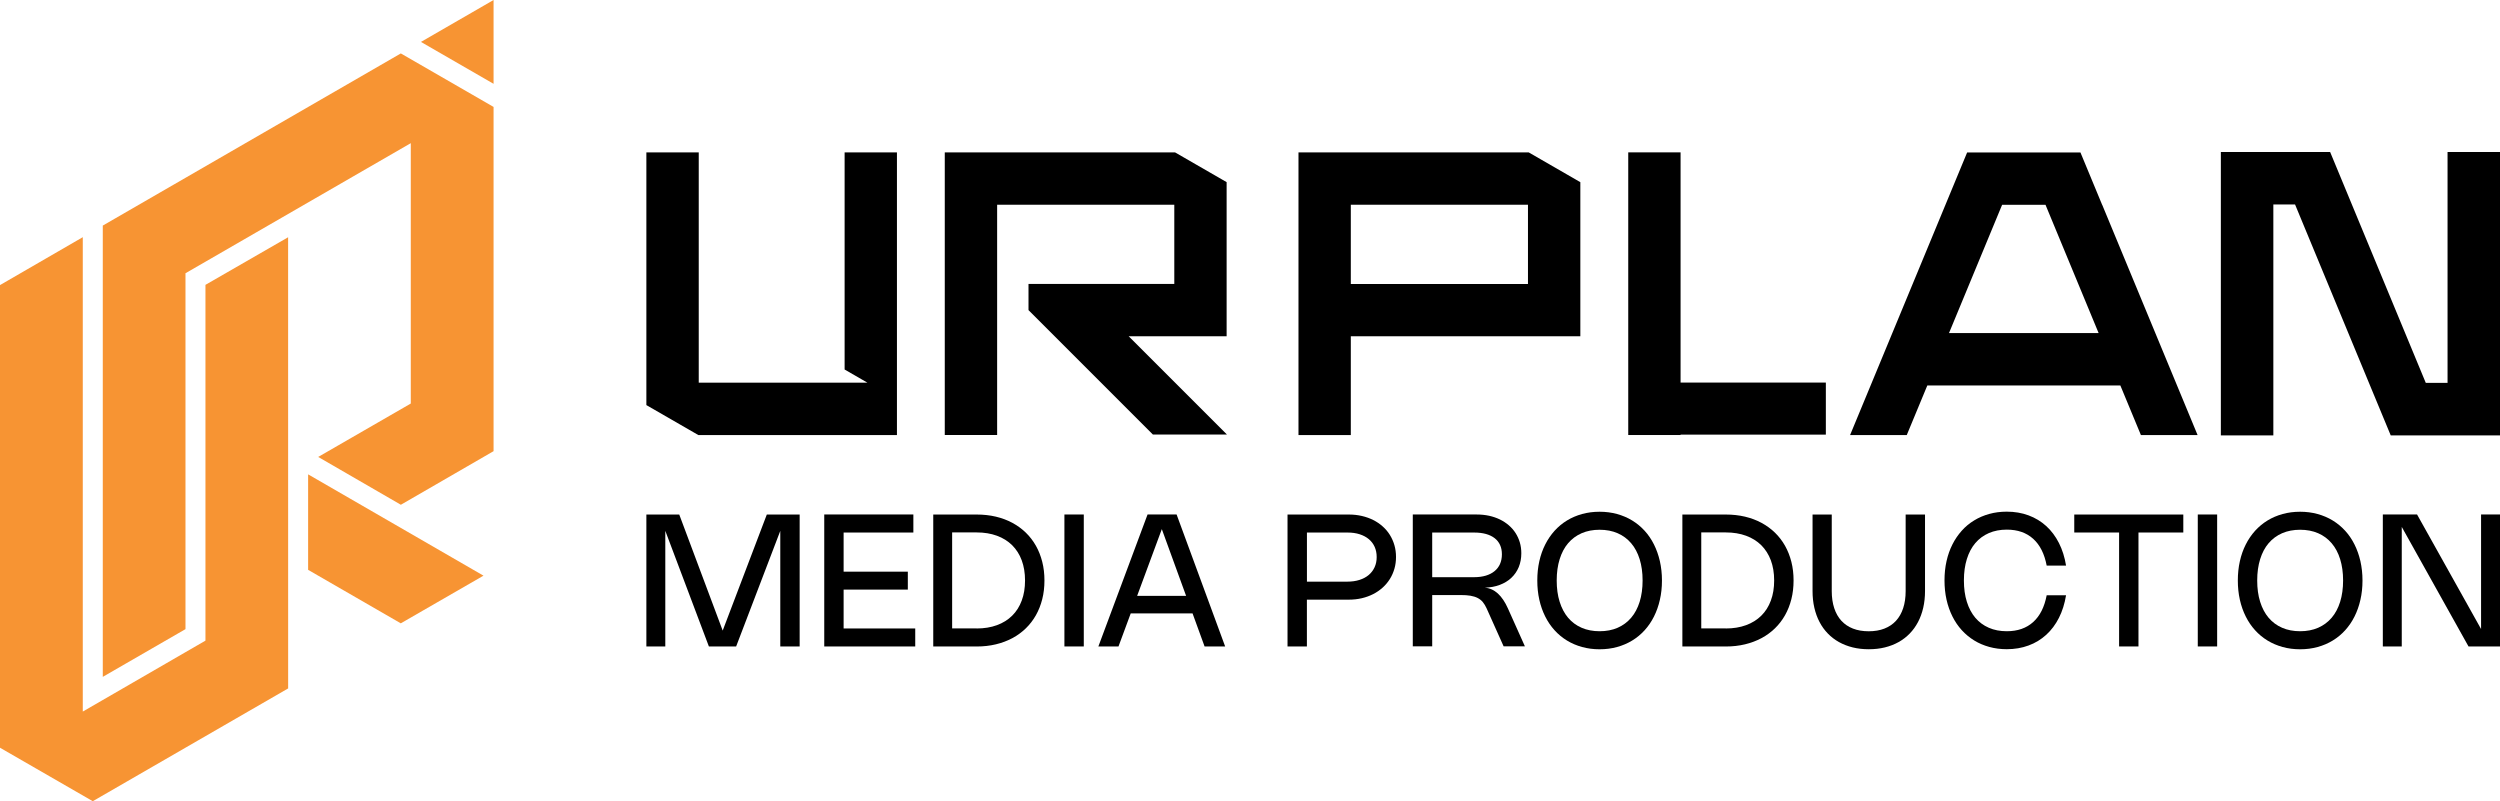
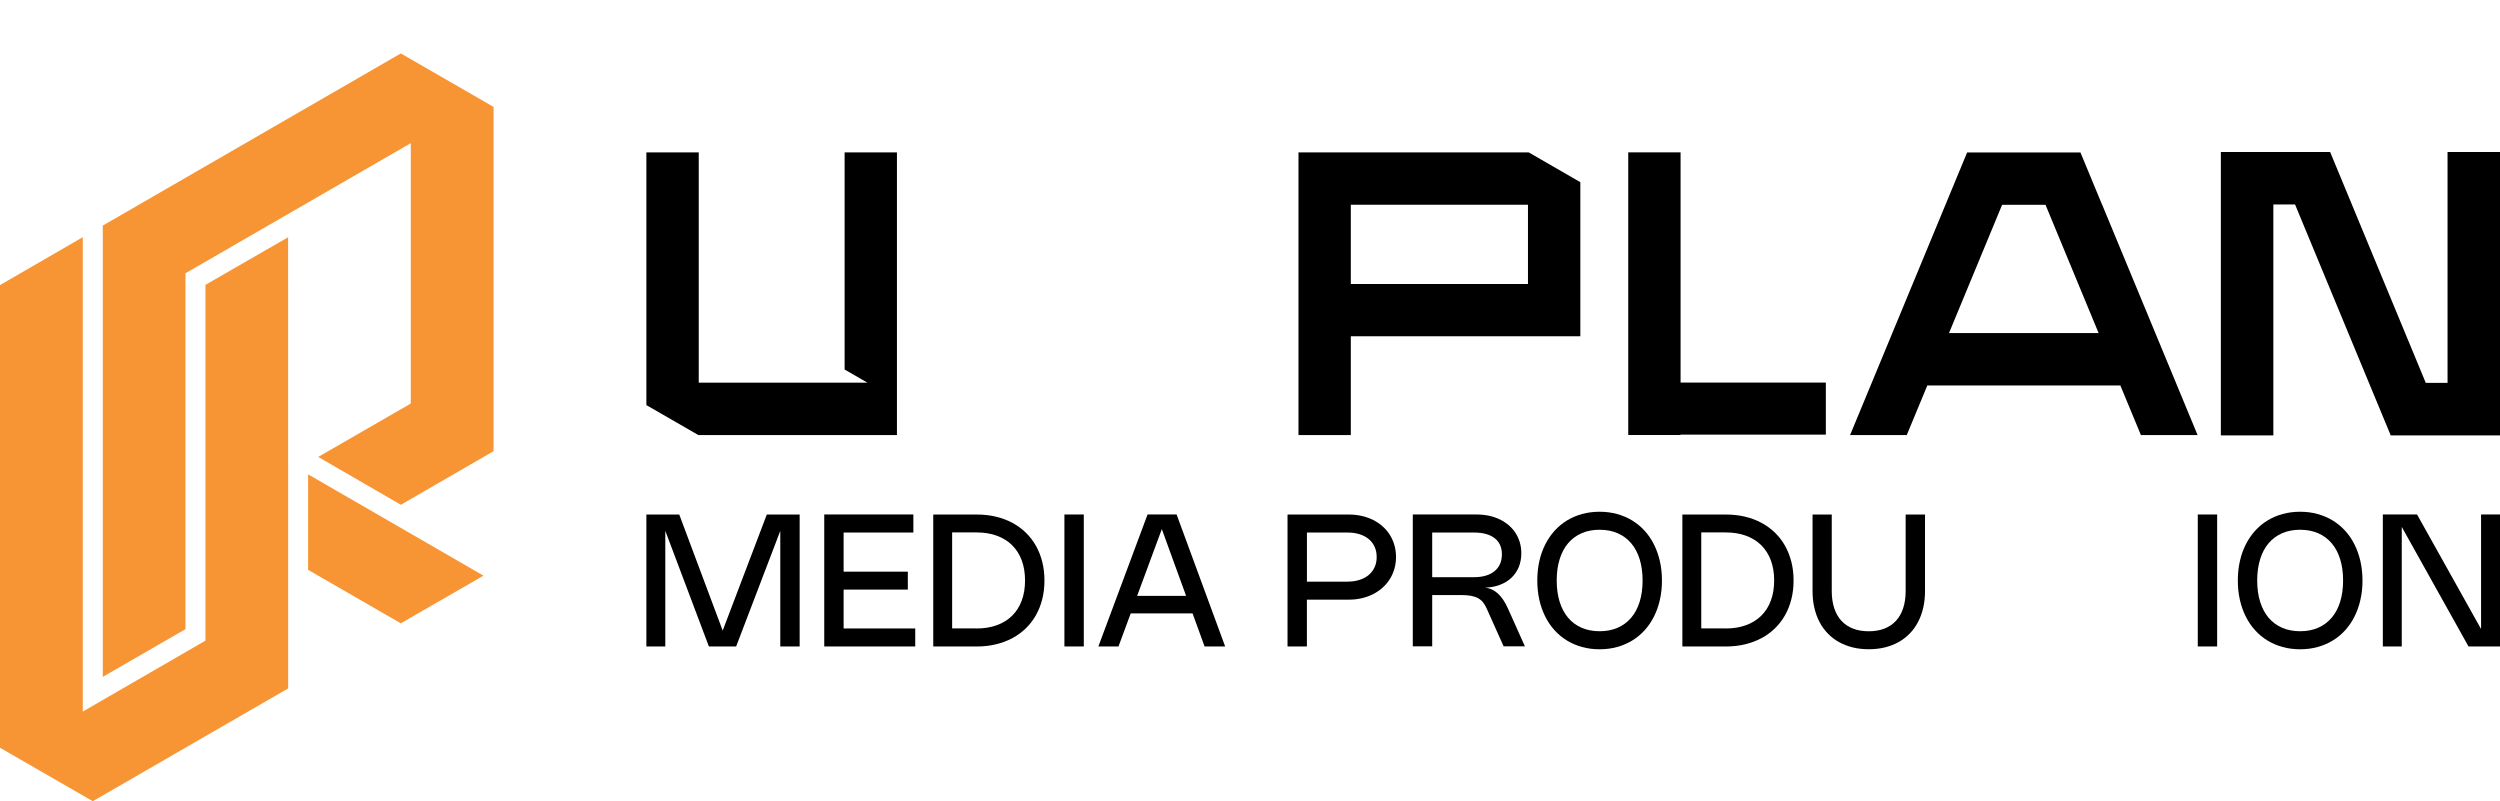
<svg xmlns="http://www.w3.org/2000/svg" id="Layer_2" data-name="Layer 2" viewBox="0 0 627.27 201.03">
  <defs>
    <style>
      .cls-1 {
        fill: #000;
      }

      .cls-1, .cls-2 {
        stroke-width: 0px;
      }

      .cls-2 {
        fill: #f79433;
      }
    </style>
  </defs>
  <g id="Layer_1-2" data-name="Layer 1">
    <g>
      <g>
        <g>
          <polygon class="cls-1" points="614.11 38.14 614.11 96.07 608.65 96.07 584.65 38.14 557.23 38.14 557.23 51.31 557.23 109.25 570.4 109.25 570.4 51.31 575.85 51.31 594.39 96.07 599.85 109.24 627.27 109.25 627.27 109.24 627.27 96.07 627.27 38.14 614.11 38.14" />
          <path class="cls-1" d="M527.44,51.38l-5.44-13.13h-28.43l-5.44,13.13h0s-23.93,57.78-23.93,57.78h14.22l5.16-12.45h48.43l5.16,12.45h14.22l-23.93-57.77h0ZM489.02,83.57l13.33-32.19h0s10.88,0,10.88,0h0s13.33,32.19,13.33,32.19h-37.54Z" />
          <polygon class="cls-1" points="211.92 92.71 211.95 92.73 217.65 96.02 175.32 96.02 175.32 38.24 162.18 38.24 162.18 101.64 175.22 109.16 225.05 109.16 225.05 38.23 211.92 38.23 211.92 92.71" />
          <path class="cls-1" d="M383.38,38.24h0s-44.45,0-44.45,0h0s-13.13,0-13.13,0v70.92h13.13v-24.78h57.59v-38.67l-12.95-7.47h-.19ZM383.38,71.25h-44.45v-19.88h44.45v19.88Z" />
-           <polygon class="cls-1" points="283.2 84.38 307.77 84.38 307.77 45.7 294.82 38.23 294.64 38.23 294.64 38.24 250.19 38.24 250.19 38.23 237.05 38.23 237.05 109.15 250.19 109.15 250.19 51.37 294.64 51.37 294.64 71.24 258.06 71.24 258.06 77.81 289.27 109.03 307.85 109.03 285.85 87.03 283.2 84.38" />
          <polygon class="cls-1" points="421.67 38.23 408.54 38.23 408.54 109.15 421.67 109.15 421.67 109.05 458.12 109.05 458.12 95.99 421.67 95.99 421.67 38.23" />
        </g>
        <g>
          <path class="cls-1" d="M200.64,129.1v33.11h-4.86v-29.01l-11.08,29.01h-6.83l-10.94-29.02v29.02h-4.75v-33.11h8.25l10.9,29.12,11.07-29.12h8.23Z" />
          <path class="cls-1" d="M229.17,129.1v4.51h-17.5v9.82h16.11v4.51h-16.11v9.75h17.97v4.51h-22.83v-33.11h22.36Z" />
          <path class="cls-1" d="M234.16,129.1h10.89c1.71,0,3.31.18,4.81.53,1.5.36,2.88.87,4.14,1.55,1.26.68,2.39,1.5,3.39,2.47,1,.97,1.84,2.07,2.53,3.29s1.22,2.57,1.59,4.03c.37,1.46.55,3.02.55,4.68s-.18,3.22-.55,4.68c-.37,1.46-.9,2.81-1.59,4.03-.69,1.22-1.53,2.32-2.53,3.29-1,.97-2.12,1.79-3.39,2.47-1.26.67-2.64,1.19-4.14,1.55s-3.1.54-4.81.54h-10.89v-33.11ZM245.05,157.69c1.89,0,3.59-.28,5.09-.83,1.5-.55,2.77-1.34,3.82-2.38,1.05-1.03,1.85-2.3,2.4-3.79.56-1.49.83-3.17.83-5.05s-.28-3.56-.83-5.05c-.55-1.49-1.36-2.75-2.4-3.79-1.05-1.03-2.32-1.83-3.82-2.38s-3.2-.83-5.09-.83h-6.15v24.08h6.15Z" />
          <path class="cls-1" d="M271.93,162.2h-4.86v-33.11h4.86v33.11Z" />
          <path class="cls-1" d="M275.59,162.2l12.34-33.11h7.29l12.18,33.11h-5.16l-3.02-8.3h-15.51l-3.07,8.3h-5.05ZM297.6,149.5l-6.09-16.74-6.19,16.74h12.28Z" />
          <path class="cls-1" d="M323.06,129.1h15.35c1.16,0,2.25.12,3.29.36s1.99.58,2.86,1.02c.88.44,1.67.98,2.37,1.61.71.63,1.31,1.34,1.8,2.13s.87,1.65,1.14,2.58c.27.93.4,1.91.4,2.95s-.13,2.02-.4,2.95c-.27.93-.65,1.8-1.15,2.59-.5.79-1.1,1.51-1.8,2.14s-1.49,1.18-2.37,1.63c-.88.45-1.84.8-2.87,1.04-1.03.24-2.13.36-3.28.36h-10.49v11.75h-4.86v-33.11ZM338.03,145.94c1.13,0,2.14-.14,3.06-.43.91-.29,1.69-.7,2.33-1.24.64-.54,1.13-1.19,1.48-1.95s.52-1.62.52-2.56-.17-1.79-.51-2.55c-.34-.76-.83-1.4-1.46-1.93-.63-.53-1.4-.94-2.3-1.23s-1.91-.43-3.03-.43h-10.2v12.33h10.11Z" />
          <path class="cls-1" d="M354.48,162.2v-33.11h16.02c1.1,0,2.15.11,3.13.32.98.22,1.89.53,2.71.93s1.58.9,2.24,1.47c.66.57,1.23,1.22,1.69,1.94s.82,1.51,1.07,2.36c.25.85.37,1.76.37,2.71,0,1.27-.22,2.43-.65,3.48-.44,1.05-1.06,1.94-1.86,2.69-.8.75-1.77,1.34-2.89,1.76-1.13.43-2.38.66-3.77.7,1.23.1,2.32.59,3.28,1.46.96.88,1.8,2.12,2.52,3.73l4.27,9.53h-5.34l-4.26-9.51c-.28-.62-.6-1.15-.95-1.58s-.79-.77-1.3-1.04c-.51-.26-1.11-.45-1.81-.57-.69-.12-1.52-.17-2.48-.17h-7.12v12.87h-4.86ZM369.88,144.82c1.09,0,2.06-.13,2.93-.39.86-.26,1.6-.64,2.19-1.13.6-.49,1.06-1.09,1.37-1.8s.47-1.51.47-2.41-.15-1.66-.46-2.34-.76-1.25-1.35-1.71c-.59-.46-1.33-.82-2.19-1.06-.87-.24-1.86-.36-2.98-.36h-10.51v11.21h10.53Z" />
          <path class="cls-1" d="M385.72,145.65c0-1.71.17-3.33.51-4.84.34-1.52.83-2.91,1.48-4.19.64-1.28,1.43-2.42,2.34-3.44.92-1.01,1.96-1.88,3.11-2.58,1.16-.71,2.42-1.25,3.8-1.63,1.37-.38,2.84-.57,4.39-.57s3.01.19,4.39.57c1.37.38,2.64.92,3.8,1.63,1.16.71,2.2,1.57,3.12,2.58.92,1.01,1.7,2.16,2.34,3.44.64,1.28,1.13,2.67,1.48,4.19.34,1.52.52,3.13.52,4.84s-.17,3.32-.52,4.84c-.34,1.52-.84,2.92-1.48,4.2-.64,1.28-1.42,2.42-2.34,3.44-.92,1.01-1.96,1.88-3.12,2.58-1.16.71-2.42,1.25-3.8,1.63-1.37.38-2.84.57-4.39.57s-3.01-.19-4.39-.57-2.64-.92-3.8-1.63c-1.16-.71-2.2-1.57-3.11-2.58-.92-1.01-1.7-2.16-2.34-3.44-.64-1.28-1.14-2.68-1.48-4.2-.34-1.52-.51-3.13-.51-4.84ZM390.59,145.65c0,1.99.24,3.77.74,5.35.49,1.57,1.2,2.91,2.12,4,.93,1.09,2.05,1.93,3.39,2.51s2.84.87,4.52.87,3.19-.29,4.52-.87c1.33-.58,2.46-1.42,3.39-2.51.93-1.09,1.64-2.43,2.13-4s.74-3.36.74-5.35-.25-3.77-.74-5.35c-.49-1.57-1.2-2.91-2.13-4-.93-1.09-2.05-1.93-3.39-2.51-1.33-.58-2.84-.87-4.52-.87s-3.19.29-4.52.87c-1.33.58-2.46,1.42-3.39,2.51-.93,1.09-1.63,2.43-2.12,4-.49,1.57-.74,3.36-.74,5.35Z" />
          <path class="cls-1" d="M422.12,129.1h10.89c1.71,0,3.31.18,4.81.53,1.5.36,2.88.87,4.14,1.55,1.26.68,2.39,1.5,3.39,2.47,1,.97,1.84,2.07,2.53,3.29.69,1.23,1.22,2.57,1.59,4.03.37,1.46.55,3.02.55,4.68s-.18,3.22-.55,4.68c-.37,1.46-.9,2.81-1.59,4.03-.69,1.22-1.53,2.32-2.53,3.29-1,.97-2.12,1.79-3.39,2.47-1.26.67-2.64,1.19-4.14,1.55-1.5.36-3.1.54-4.81.54h-10.89v-33.11ZM433.01,157.69c1.89,0,3.59-.28,5.09-.83,1.5-.55,2.77-1.34,3.82-2.38,1.05-1.03,1.85-2.3,2.4-3.79.56-1.49.83-3.17.83-5.05s-.28-3.56-.83-5.05c-.56-1.49-1.36-2.75-2.4-3.79-1.05-1.03-2.32-1.83-3.82-2.38-1.5-.55-3.2-.83-5.09-.83h-6.15v24.08h6.15Z" />
          <path class="cls-1" d="M454.74,129.1h4.86v19.22c0,1.6.21,3.02.62,4.27.41,1.25,1.01,2.31,1.8,3.17.79.86,1.76,1.51,2.91,1.96,1.15.45,2.46.67,3.94.67s2.79-.22,3.94-.67c1.15-.45,2.12-1.1,2.91-1.96.79-.86,1.39-1.92,1.8-3.17.41-1.25.62-2.67.62-4.27v-19.22h4.86v19.22c0,1.48-.15,2.87-.45,4.17-.3,1.3-.73,2.49-1.3,3.57-.57,1.08-1.26,2.05-2.08,2.89-.82.85-1.76,1.57-2.8,2.15-1.05.59-2.2,1.03-3.45,1.34-1.25.31-2.6.46-4.03.46s-2.78-.15-4.03-.46c-1.25-.31-2.4-.76-3.45-1.34-1.05-.59-1.98-1.3-2.8-2.15s-1.52-1.81-2.08-2.89c-.57-1.08-1-2.27-1.3-3.57-.3-1.3-.45-2.69-.45-4.17v-19.22Z" />
-           <path class="cls-1" d="M492.76,145.65c0,1.99.24,3.77.74,5.35.49,1.57,1.2,2.91,2.12,4,.93,1.09,2.05,1.93,3.39,2.51,1.33.58,2.83.87,4.51.87,2.72,0,4.92-.77,6.62-2.3,1.7-1.53,2.83-3.78,3.39-6.73h4.86c-.35,2.12-.94,4.01-1.79,5.68-.85,1.67-1.91,3.09-3.2,4.26-1.28,1.16-2.75,2.06-4.42,2.67-1.67.62-3.49.93-5.48.93-1.54,0-3-.19-4.38-.57-1.37-.38-2.64-.92-3.79-1.63-1.15-.71-2.19-1.57-3.11-2.58-.92-1.01-1.7-2.16-2.34-3.44-.64-1.28-1.14-2.68-1.48-4.2-.34-1.52-.51-3.13-.51-4.84s.17-3.33.51-4.84c.34-1.52.83-2.91,1.48-4.19.64-1.28,1.43-2.42,2.34-3.44s1.95-1.88,3.11-2.58c1.15-.71,2.42-1.25,3.79-1.63,1.37-.38,2.83-.57,4.38-.57,1.98,0,3.81.31,5.48.93,1.67.62,3.14,1.51,4.42,2.67,1.28,1.16,2.35,2.59,3.2,4.26.85,1.67,1.45,3.57,1.79,5.68h-4.86c-.56-2.96-1.69-5.2-3.39-6.73s-3.9-2.3-6.62-2.3c-1.67,0-3.18.29-4.51.87-1.33.58-2.46,1.42-3.39,2.51-.93,1.09-1.63,2.43-2.12,4-.49,1.57-.74,3.36-.74,5.35Z" />
-           <path class="cls-1" d="M547.81,133.61h-11.25v28.59h-4.86v-28.59h-11.25v-4.51h27.36v4.51Z" />
          <path class="cls-1" d="M556.3,162.2h-4.86v-33.11h4.86v33.11Z" />
          <path class="cls-1" d="M561.49,145.65c0-1.71.17-3.33.51-4.84.34-1.52.83-2.91,1.48-4.19.64-1.28,1.43-2.42,2.34-3.44.92-1.01,1.96-1.88,3.11-2.58,1.16-.71,2.42-1.25,3.8-1.63,1.37-.38,2.84-.57,4.39-.57s3.01.19,4.39.57c1.37.38,2.64.92,3.8,1.63,1.16.71,2.2,1.57,3.12,2.58.92,1.01,1.7,2.16,2.34,3.44.64,1.28,1.13,2.67,1.48,4.19.34,1.52.52,3.13.52,4.84s-.17,3.32-.52,4.84c-.34,1.52-.84,2.92-1.48,4.2-.64,1.28-1.42,2.42-2.34,3.44-.92,1.01-1.96,1.88-3.12,2.58-1.16.71-2.42,1.25-3.8,1.63-1.37.38-2.84.57-4.39.57s-3.01-.19-4.39-.57c-1.37-.38-2.64-.92-3.8-1.63-1.16-.71-2.2-1.57-3.11-2.58-.92-1.01-1.7-2.16-2.34-3.44-.64-1.28-1.14-2.68-1.48-4.2-.34-1.52-.51-3.13-.51-4.84ZM566.35,145.65c0,1.99.24,3.77.74,5.35.49,1.57,1.2,2.91,2.12,4,.93,1.09,2.05,1.93,3.39,2.51,1.33.58,2.84.87,4.52.87s3.19-.29,4.52-.87c1.33-.58,2.46-1.42,3.39-2.51.93-1.09,1.64-2.43,2.13-4s.74-3.36.74-5.35-.25-3.77-.74-5.35-1.2-2.91-2.13-4c-.93-1.09-2.05-1.93-3.39-2.51-1.33-.58-2.84-.87-4.52-.87s-3.19.29-4.52.87c-1.33.58-2.46,1.42-3.39,2.51-.93,1.09-1.63,2.43-2.12,4-.49,1.57-.74,3.36-.74,5.35Z" />
          <path class="cls-1" d="M627.27,162.2h-7.9l-16.75-29.99v29.99h-4.75v-33.11h8.59l16.06,28.74v-28.74h4.75v33.11Z" />
        </g>
      </g>
      <g>
-         <polygon class="cls-2" points="105.62 10.52 123.84 21.03 123.84 0 105.62 10.52" />
        <polygon class="cls-2" points="100.56 13.41 25.79 56.6 25.79 169.83 46.53 157.86 46.53 157.84 46.54 157.84 46.54 68.56 103.07 35.92 103.07 101.25 79.84 114.65 100.58 126.65 123.84 113.2 123.84 26.85 123.84 26.83 100.58 13.41 100.56 13.41" />
        <polygon class="cls-2" points="51.57 71.46 51.55 71.48 51.55 160.74 20.77 178.54 20.77 59.51 0 71.53 0 187.61 23.28 201.03 72.3 172.73 72.29 59.53 51.57 71.46" />
        <polygon class="cls-2" points="77.31 119.03 77.31 142.99 77.33 142.99 100.56 156.4 121.31 144.44 77.33 119.03 77.31 119.03" />
      </g>
    </g>
  </g>
</svg>